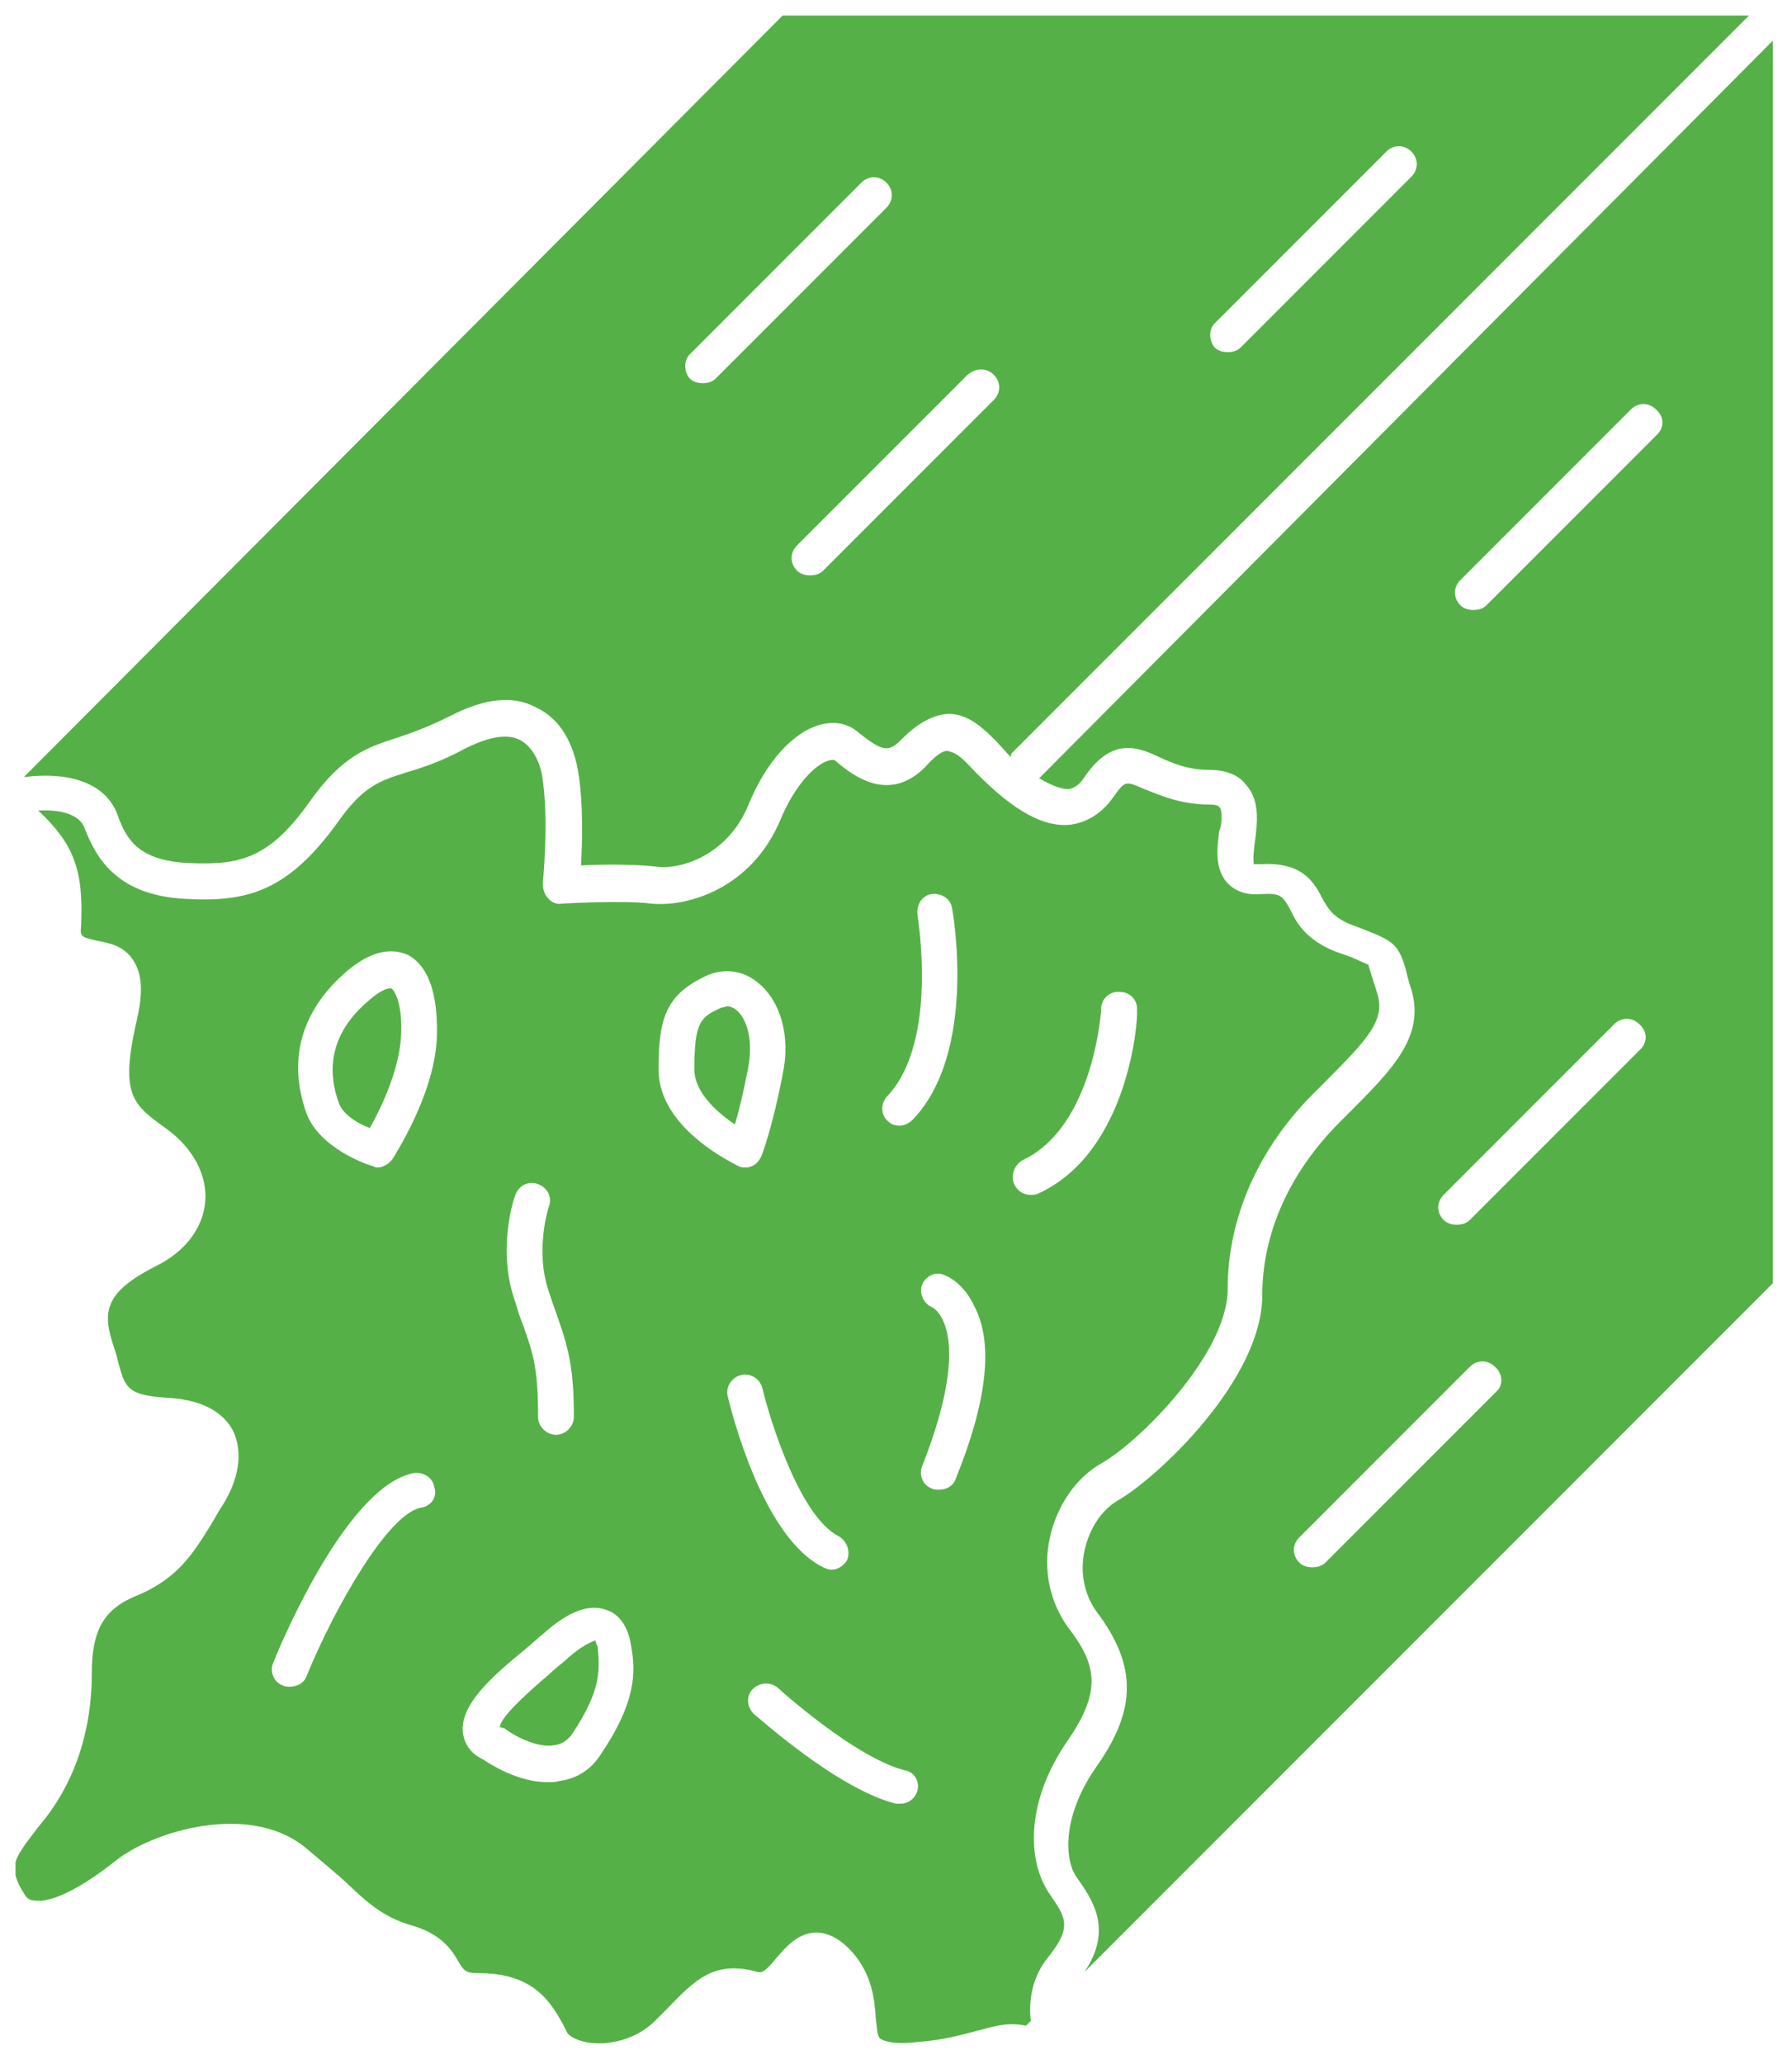
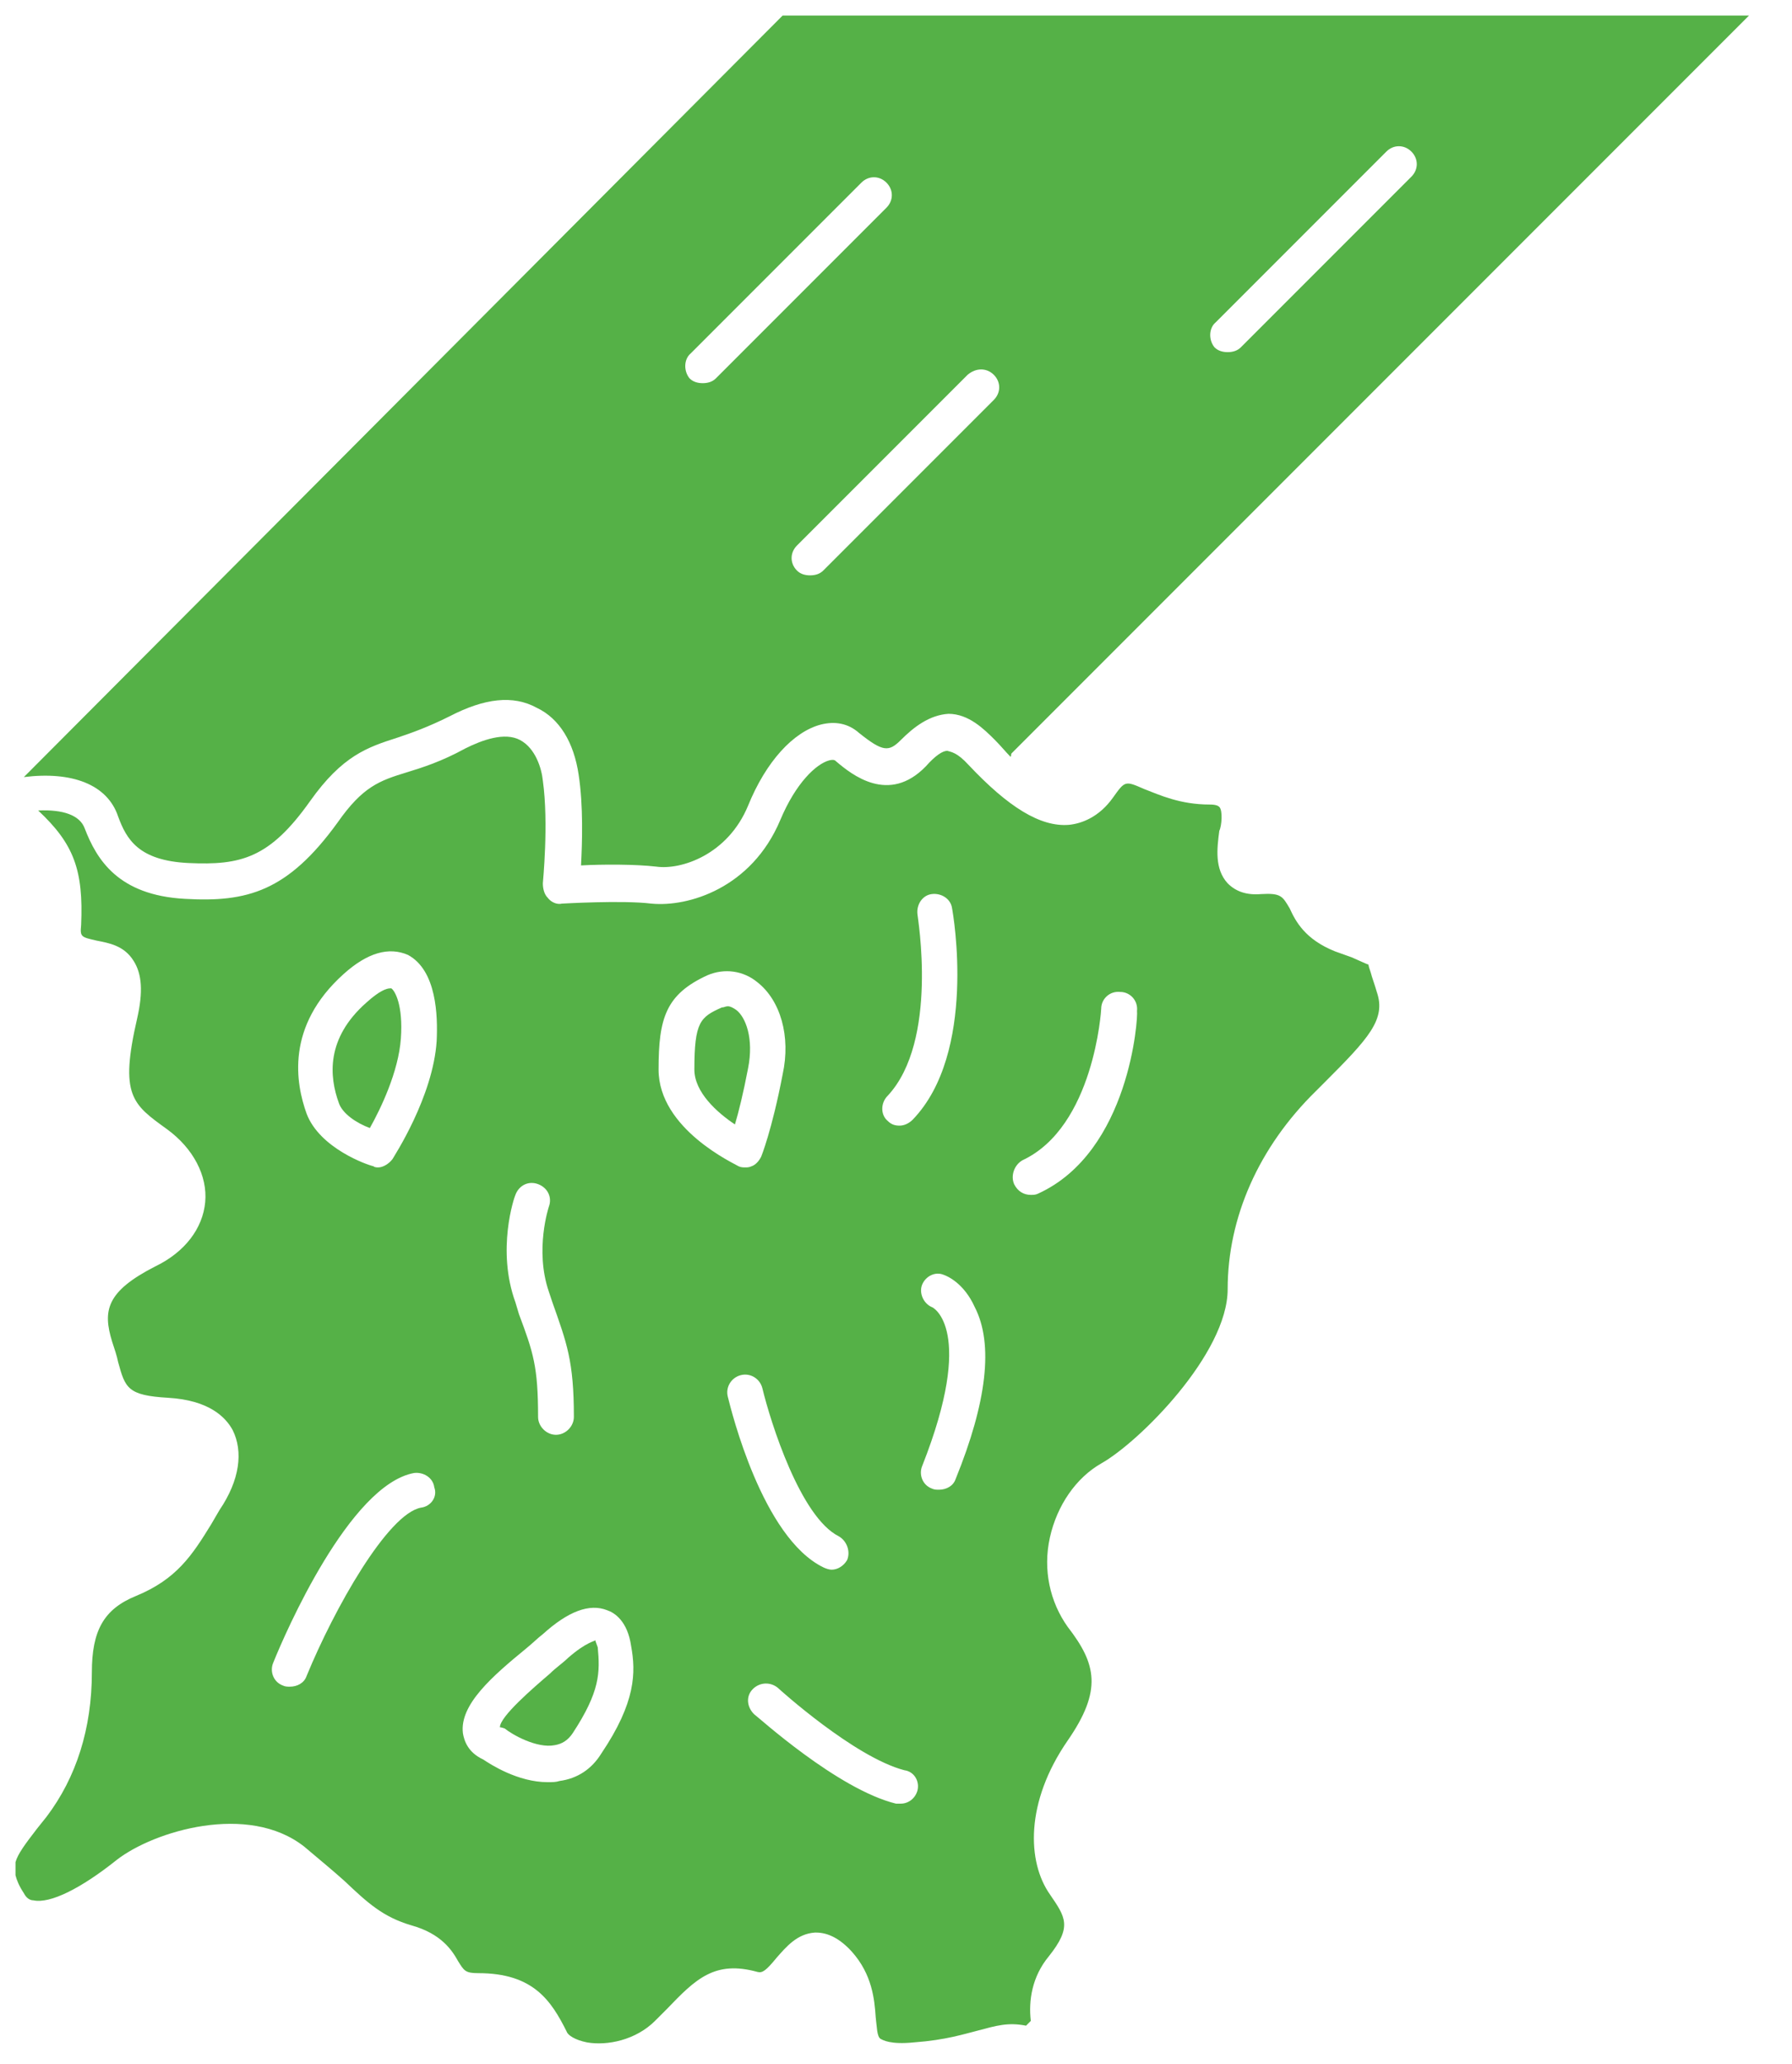
<svg xmlns="http://www.w3.org/2000/svg" version="1.1" id="Layer_1" x="0px" y="0px" viewBox="0 0 150.2 172.9" style="enable-background:new 0 0 150.2 172.9;" xml:space="preserve">
  <style type="text/css">
	.st0{fill:#55B147;}
</style>
  <g>
    <path class="st0" d="M9.9,68.4c0.7,1.9,1.7,3.7,5.9,3.9c4.4,0.2,6.8-0.4,10.2-5.2c2.7-3.8,4.8-4.5,7.3-5.3c1.2-0.4,2.6-0.9,4.4-1.8   c2.9-1.5,5.3-1.8,7.3-0.7c1.9,0.9,3.1,2.9,3.5,5.6c0.4,2.6,0.3,5.7,0.2,7.6c1.8-0.1,4.6-0.1,6.3,0.1c2.1,0.3,6-1,7.7-5.1   c1.5-3.7,3.8-6.2,6.1-6.8c1.2-0.3,2.3-0.1,3.2,0.7c2,1.6,2.5,1.6,3.5,0.6c1.1-1.1,2.4-2.1,4-2.2c1.7,0,3,1.3,3.9,2.2   c0.5,0.5,0.9,1,1.3,1.4c0.1-0.1,0-0.2,0.1-0.3l61.8-61.8h-81L2,65.1C6,64.6,9,65.7,9.9,68.4z M101.9,27l14.3-14.3   c0.6-0.6,1.5-0.6,2.1,0c0.6,0.6,0.6,1.5,0,2.1L104,29.1c-0.3,0.3-0.7,0.4-1.1,0.4c-0.4,0-0.8-0.1-1.1-0.4   C101.3,28.5,101.3,27.5,101.9,27z M83.3,31.4c0.6,0.6,0.6,1.5,0,2.1L69,47.8c-0.3,0.3-0.7,0.4-1.1,0.4s-0.8-0.1-1.1-0.4   c-0.6-0.6-0.6-1.5,0-2.1l14.3-14.3C81.8,30.8,82.7,30.8,83.3,31.4z M57.9,29.6l14.3-14.3c0.6-0.6,1.5-0.6,2.1,0   c0.6,0.6,0.6,1.5,0,2.1L60,31.7c-0.3,0.3-0.7,0.4-1.1,0.4c-0.4,0-0.8-0.1-1.1-0.4C57.3,31.1,57.3,30.1,57.9,29.6z" />
    <path class="st0" d="M32.7,82.8c-0.3,0-0.9,0.2-2,1.2c-3.4,3-3.1,6.2-2.3,8.4c0.3,0.9,1.5,1.7,2.6,2.1c0.9-1.6,2.4-4.7,2.6-7.5   s-0.5-4-0.8-4.2C32.8,82.8,32.8,82.8,32.7,82.8z" />
    <path class="st0" d="M61.7,84.6c-0.3-0.2-0.5-0.3-0.7-0.3c-0.2,0-0.3,0.1-0.5,0.1c-1.8,0.8-2.3,1.2-2.3,5.2c0,1.9,1.9,3.6,3.4,4.6   c0.3-1,0.7-2.6,1.1-4.7C63.2,87,62.5,85.2,61.7,84.6z" />
    <path class="st0" d="M49.9,137.4c0,0.1-0.7,0.1-2.3,1.5c-0.4,0.4-1,0.8-1.5,1.3c-1.4,1.2-4.2,3.6-4.2,4.5c0.1,0,0.4,0.1,0.4,0.1   c0.6,0.5,2.7,1.7,4.2,1.4c0.6-0.1,1.1-0.4,1.5-1c2.3-3.5,2.3-5.1,2.1-7.2C50,137.7,49.9,137.5,49.9,137.4z" />
    <path class="st0" d="M102.2,67.6c-0.1-0.1-0.3-0.2-0.8-0.2c-2.5,0-4.2-0.8-5.5-1.3c-1.6-0.7-1.6-0.7-2.6,0.7   c-1.2,1.7-2.7,2.2-3.7,2.3c-2.4,0.2-5.1-1.5-8.4-5c-1-1.1-1.5-1.1-1.8-1.2c-0.4,0-1,0.4-1.8,1.3c-3.1,3.2-6.2,0.7-7.5-0.4   c-0.1-0.1-0.2-0.2-0.6-0.1c-1.1,0.3-2.8,1.9-4.1,5c-2.4,5.7-7.7,7.3-10.8,7c-2.4-0.3-7.5,0-7.5,0c-0.4,0.1-0.9-0.1-1.2-0.5   c-0.3-0.3-0.4-0.8-0.4-1.2c0-0.1,0.5-5,0-8.6c-0.1-1-0.6-2.7-1.9-3.4c-1.3-0.7-3.2,0-4.6,0.7c-2,1.1-3.6,1.6-4.9,2   c-2.3,0.7-3.7,1.2-5.8,4.2c-4.2,5.8-7.6,6.7-12.8,6.4C9.9,75,8.1,72,7.1,69.4c-0.4-1.1-1.8-1.6-3.9-1.5c3,2.8,3.8,5,3.6,9.6   c-0.1,1,0,1,1.3,1.3c1,0.2,2.3,0.4,3.1,1.7c0.7,1.1,0.8,2.6,0.3,4.8c-1.5,6.5-0.4,7.2,2.5,9.3c2.2,1.6,3.4,3.9,3.2,6.1   c-0.2,2.2-1.7,4.2-4.2,5.4c-4.1,2.1-4.4,3.7-3.6,6.3c0.2,0.6,0.4,1.2,0.5,1.7c0.6,2.2,0.8,2.8,4.2,3c3.4,0.2,4.8,1.6,5.4,2.7   c0.9,1.8,0.6,4.2-1.1,6.7l-0.7,1.2c-1.6,2.6-2.9,4.6-6.3,6c-2.7,1.1-3.7,2.9-3.7,6.4c0,4.7-1.3,8.8-3.8,12.1l-0.8,1   c-1,1.3-1.6,2.1-1.8,2.8v1.1c0.1,0.4,0.3,0.9,0.7,1.5c0.2,0.4,0.5,0.6,0.8,0.6c1.4,0.3,4-1,7-3.4c3.1-2.4,11-4.8,15.7-1.1   c1.3,1.1,2.4,2,3.4,2.9c1.9,1.8,3.2,3,5.6,3.7c2.5,0.7,3.4,2.1,3.9,3c0.5,0.8,0.6,1,1.7,1c4.6,0,6.1,2.3,7.4,4.9   c0.1,0.3,0.7,0.7,1.7,0.9c1.7,0.3,4.1-0.2,5.7-1.8l1-1c2.4-2.5,4-4.1,7.6-3.1c0.4,0.1,0.7-0.1,1.6-1.2c0.8-0.9,1.7-2,3.2-2.1   c0,0,0,0,0.1,0c1,0,2,0.5,3,1.6c1.7,1.9,1.9,4,2,5.5c0.1,0.8,0.1,1.6,0.4,1.8c0.2,0.1,0.8,0.5,2.8,0.3c2.7-0.2,4.2-0.7,5.4-1   c1.5-0.4,2.5-0.7,4-0.4l0.4-0.4c-0.2-1.7,0.1-3.7,1.5-5.4c2-2.5,1.4-3.3,0.1-5.2c-1.9-2.7-2.1-7.7,1.5-12.9c2.9-4.2,2.4-6.4,0-9.5   c-1.5-2.1-2.1-4.8-1.5-7.5c0.6-2.7,2.2-5,4.3-6.2c3.2-1.8,10.6-9.2,10.6-14.6c0-6,2.6-11.9,7.4-16.6l0.7-0.7   c3.7-3.7,5.2-5.3,4.4-7.6c-0.2-0.7-0.4-1.2-0.5-1.6c-0.1-0.3-0.2-0.6-0.2-0.7c-0.1,0-0.7-0.3-1.4-0.6l-1.4-0.5   c-2.5-1-3.3-2.5-3.8-3.6c-0.6-1-0.7-1.3-2.4-1.2c-1.2,0.1-2.1-0.2-2.8-0.9c-1.1-1.2-0.9-2.9-0.7-4.4   C102.4,69.2,102.5,67.9,102.2,67.6z M35.3,126.3c-2.8,0.5-7.3,8.5-9.6,14.1c-0.2,0.6-0.8,0.9-1.4,0.9c-0.2,0-0.4,0-0.6-0.1   c-0.8-0.3-1.1-1.2-0.8-1.9c1-2.5,6.4-14.9,11.8-15.9c0.8-0.1,1.6,0.4,1.7,1.2C36.7,125.4,36.1,126.2,35.3,126.3z M36.6,87.2   c-0.3,4.7-3.6,9.7-3.7,9.9c-0.3,0.4-0.8,0.7-1.2,0.7c-0.1,0-0.3,0-0.4-0.1c-0.5-0.1-4.5-1.5-5.6-4.4c-0.9-2.5-1.8-7.3,3.1-11.7   c2-1.8,3.8-2.3,5.4-1.6C36.6,81.3,36.7,85.1,36.6,87.2z M43.2,100.1c0.3-0.8,1.1-1.2,1.9-0.9c0.8,0.3,1.2,1.1,0.9,1.9   c0,0-1.2,3.6,0,7.1l0.3,0.9c1.2,3.4,1.8,4.9,1.8,9.6c0,0.8-0.7,1.5-1.5,1.5s-1.5-0.7-1.5-1.5c0-4.2-0.4-5.4-1.6-8.6l-0.3-1   C41.6,104.7,43.1,100.3,43.2,100.1z M50.4,146.9c-0.8,1.3-2,2.1-3.5,2.3c-0.3,0.1-0.6,0.1-1,0.1c-2.5,0-4.8-1.5-5.4-1.9   c-1.3-0.6-1.6-1.6-1.7-2.2c-0.3-2.4,2.5-4.8,5.3-7.1c0.5-0.4,1-0.9,1.4-1.2c2.1-1.9,3.9-2.6,5.4-2c0.6,0.2,1.7,0.9,2,3   C53.3,140.1,53.3,142.6,50.4,146.9z M74.4,91.8c4.3-4.6,2.5-15,2.5-15.2c-0.1-0.8,0.4-1.6,1.2-1.7c0.8-0.1,1.6,0.4,1.7,1.2   c0.1,0.5,2.1,12.1-3.3,17.7c-0.3,0.3-0.7,0.5-1.1,0.5c-0.4,0-0.7-0.1-1-0.4C73.8,93.4,73.8,92.4,74.4,91.8z M55.2,89.6   c0-4.3,0.6-6.3,4.1-7.9c1.4-0.6,3-0.4,4.2,0.6c1.9,1.5,2.8,4.5,2.1,7.7c-0.9,4.7-1.8,6.9-1.8,6.9c-0.2,0.4-0.5,0.7-0.8,0.8   c-0.2,0.1-0.4,0.1-0.5,0.1c-0.2,0-0.4,0-0.6-0.1C61.6,97.5,55.2,94.6,55.2,89.6z M61,117c-0.2-0.8,0.3-1.6,1.1-1.8   c0.8-0.2,1.6,0.3,1.8,1.1c0.7,2.9,3.2,10.8,6.4,12.4c0.7,0.4,1,1.3,0.7,2c-0.3,0.5-0.8,0.8-1.3,0.8c-0.2,0-0.5-0.1-0.7-0.2   C63.9,128.8,61.3,118.2,61,117z M76.9,150c-0.2,0.7-0.8,1.1-1.4,1.1c-0.1,0-0.2,0-0.4,0c-4.9-1.2-11.6-7.3-11.9-7.5   c-0.6-0.6-0.7-1.5-0.1-2.1c0.6-0.6,1.5-0.6,2.1-0.1c0.1,0.1,6.4,5.8,10.6,6.9C76.6,148.4,77.1,149.2,76.9,150z M80.1,123.9   c-0.2,0.6-0.8,0.9-1.4,0.9c-0.2,0-0.4,0-0.6-0.1c-0.8-0.3-1.1-1.2-0.8-1.9c4.5-11.4,0.9-13.3,0.8-13.3c-0.7-0.3-1.1-1.2-0.8-1.9   c0.3-0.7,1.1-1.1,1.8-0.8c0.3,0.1,1.7,0.7,2.6,2.7C83.3,112.6,82.7,117.5,80.1,123.9z M87,100c-0.2,0.1-0.4,0.1-0.6,0.1   c-0.6,0-1.1-0.3-1.4-0.9c-0.3-0.7,0-1.6,0.7-2c6-2.8,6.6-12.6,6.6-12.7c0-0.8,0.7-1.5,1.6-1.4c0.8,0,1.5,0.7,1.4,1.6   C95.4,85.2,94.7,96.5,87,100z" />
-     <path class="st0" d="M87.1,65.2c1.2,0.7,1.9,0.9,2.4,0.9c0.3,0,0.9-0.2,1.4-1c2.3-3.4,4.5-2.5,6.2-1.7c1.1,0.5,2.4,1.1,4.3,1.1   c1.3,0,2.4,0.4,3,1.2c1.2,1.3,1,3.1,0.8,4.7c-0.1,0.6-0.2,1.7-0.1,2c0,0,0.1,0,0.3,0c0.1,0,0.1,0,0.2,0c3.3-0.2,4.4,1.2,5.2,2.8   c0.5,0.9,0.9,1.6,2.3,2.2l1.3,0.5c2.3,0.9,2.8,1.2,3.4,3.2c0.1,0.4,0.2,0.9,0.4,1.5c1.4,4.1-1.4,6.9-5.2,10.7l-0.7,0.7   c-4.2,4.2-6.5,9.3-6.5,14.5c0,7.1-8.8,15.3-12.1,17.2c-1.4,0.8-2.4,2.4-2.8,4.2c-0.4,1.9,0,3.7,1,5.1c3.4,4.5,3.4,8.2,0,13   c-3,4.3-2.6,7.9-1.7,9.2c1.4,2,3.1,4.4,0.7,8l57.7-57.7l0-104.1L87.1,65.2z M125.4,116.6l-14.3,14.3c-0.3,0.3-0.7,0.4-1.1,0.4   s-0.8-0.1-1.1-0.4c-0.6-0.6-0.6-1.5,0-2.1l14.3-14.3c0.6-0.6,1.5-0.6,2.1,0C126,115.1,126,116.1,125.4,116.6z M137.5,87.9   l-14.3,14.3c-0.3,0.3-0.7,0.4-1.1,0.4c-0.4,0-0.8-0.1-1.1-0.4c-0.6-0.6-0.6-1.5,0-2.1l14.3-14.3c0.6-0.6,1.5-0.6,2.1,0   C138.1,86.4,138.1,87.3,137.5,87.9z M138.9,36.4l-14.3,14.3c-0.3,0.3-0.7,0.4-1.1,0.4c-0.4,0-0.8-0.1-1.1-0.4   c-0.6-0.6-0.6-1.5,0-2.1l14.3-14.3c0.6-0.6,1.5-0.6,2.1,0C139.5,34.9,139.5,35.8,138.9,36.4z" />
  </g>
</svg>